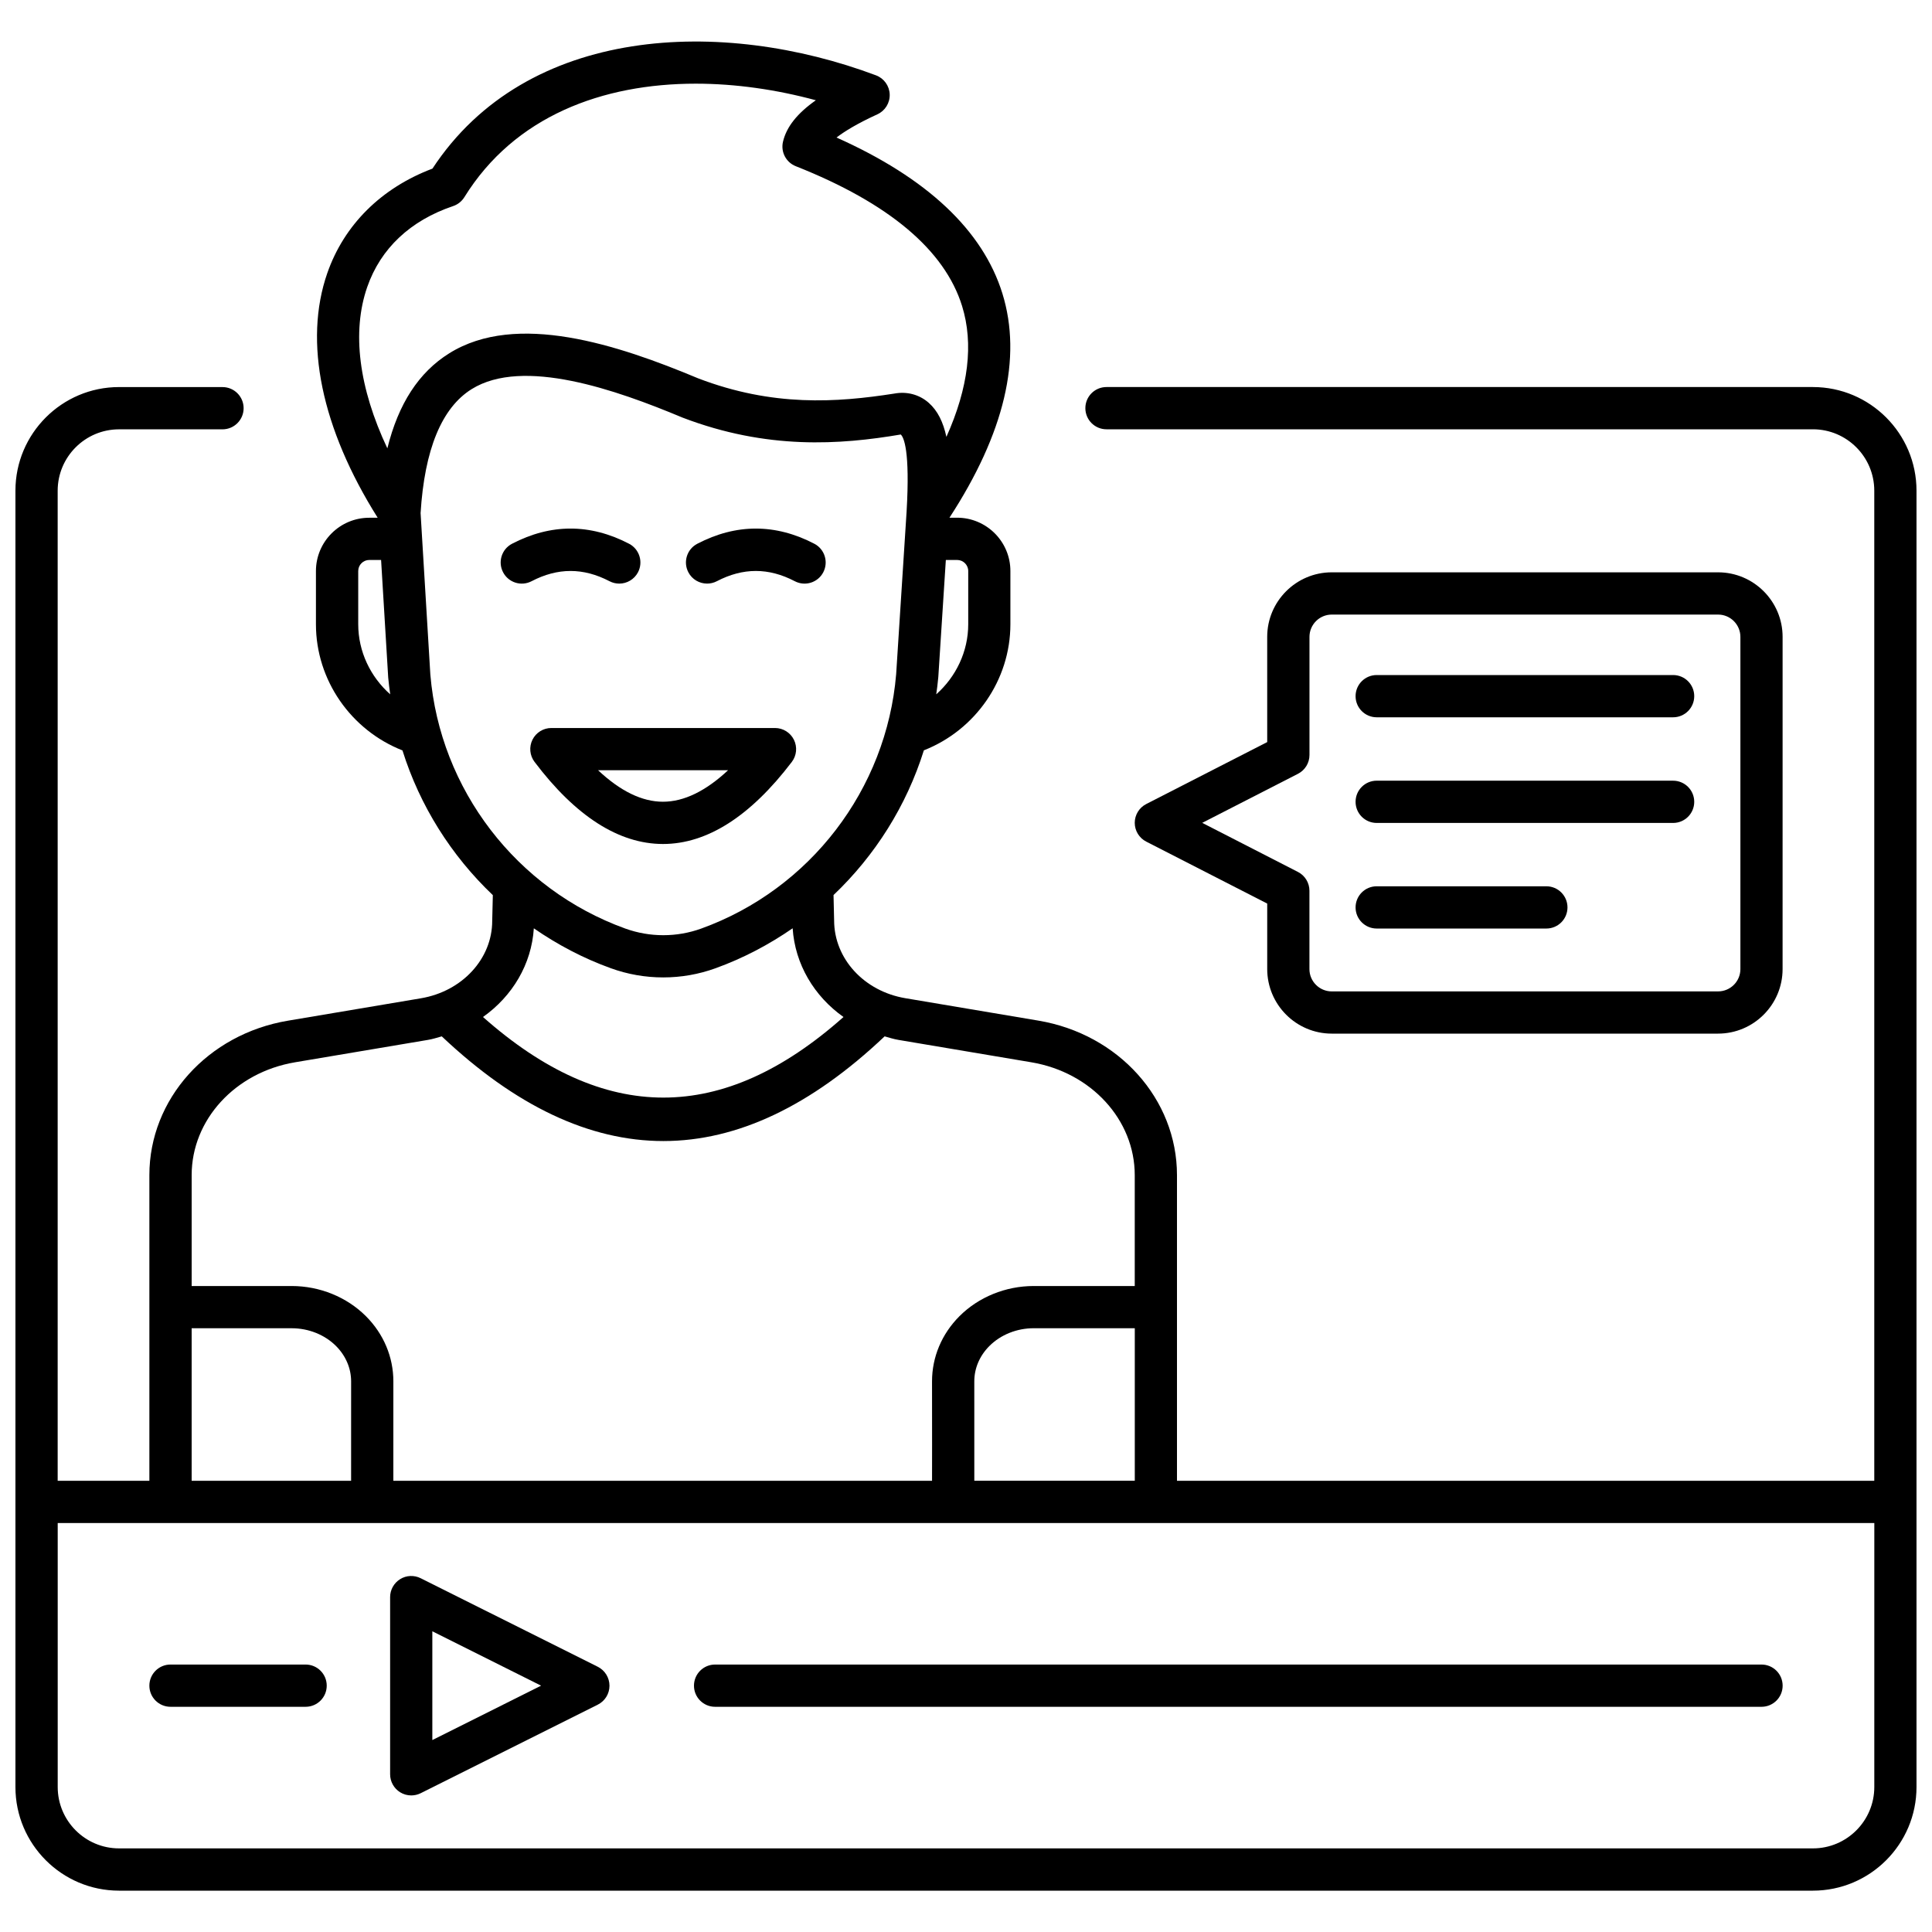
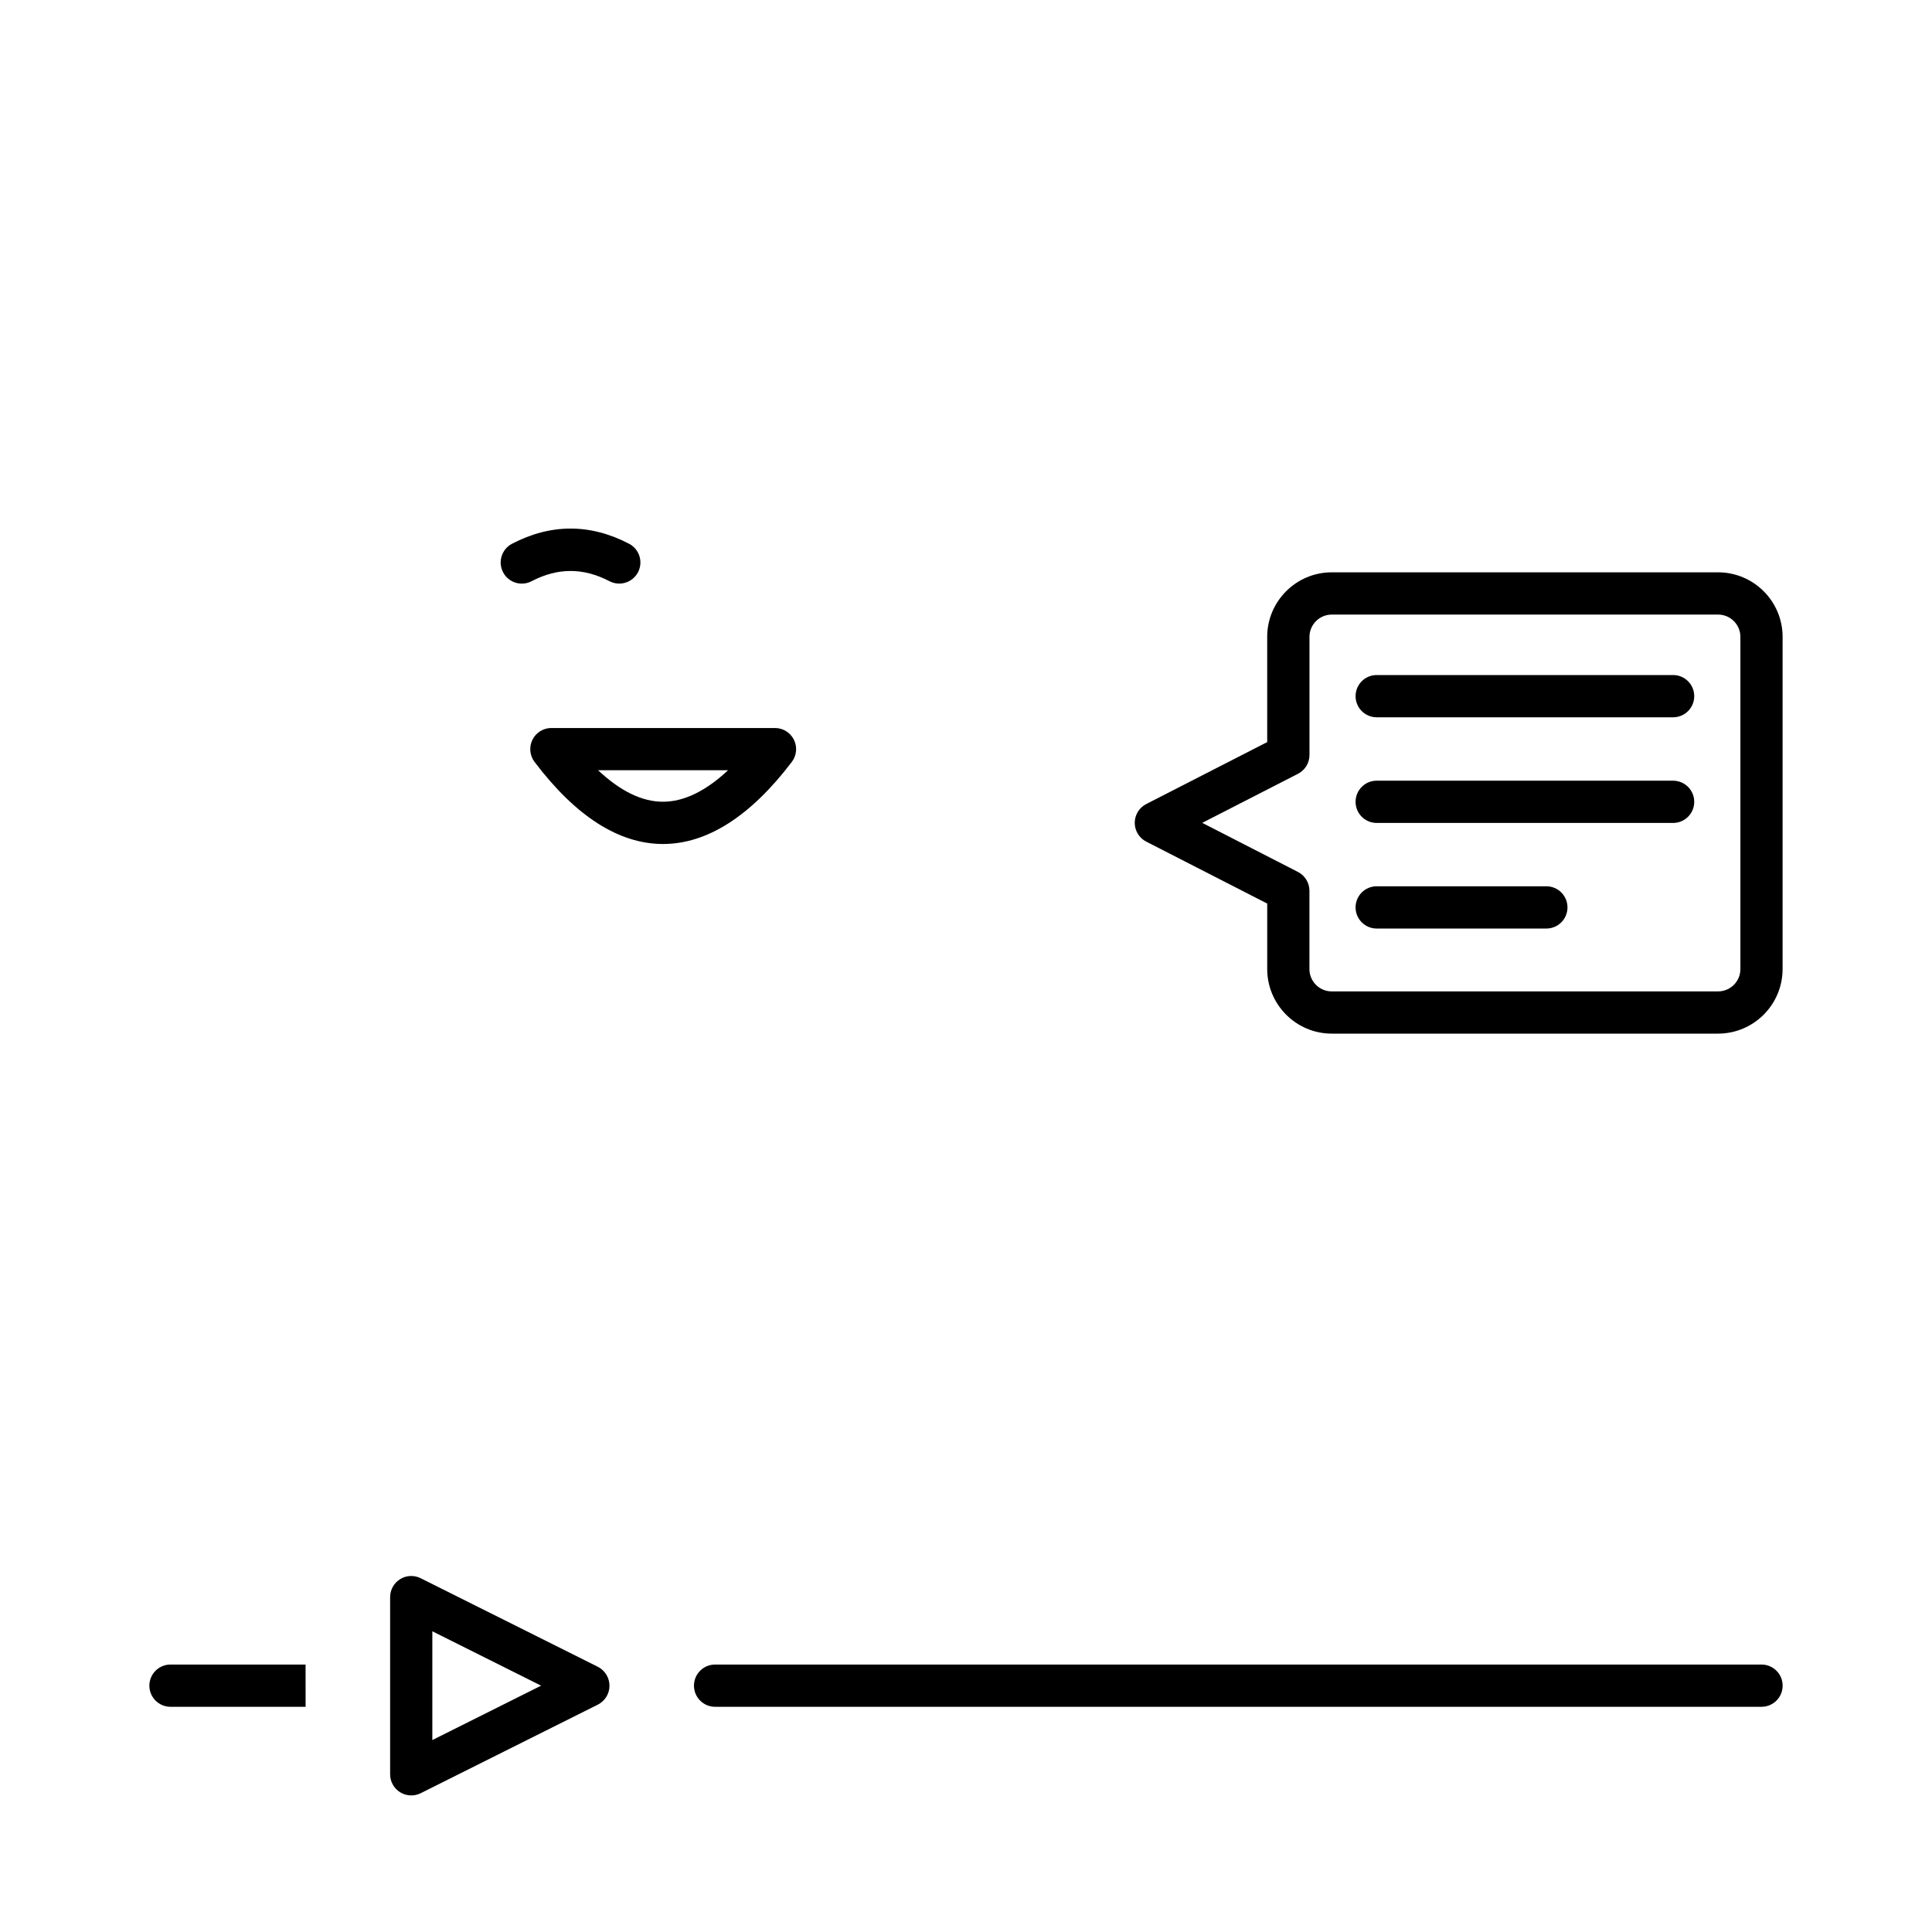
<svg xmlns="http://www.w3.org/2000/svg" width="800px" height="800px" version="1.1" viewBox="144 144 512 512">
  <defs>
    <clipPath id="a">
-       <path d="m148.09 155h503.81v491h-503.81z" />
-     </clipPath>
+       </clipPath>
  </defs>
  <g clip-path="url(#a)">
    <path d="m624.45 246.57h-187.22c-3.094 0-5.598 2.508-5.598 5.598 0 3.09 2.504 5.598 5.598 5.598h187.21c8.969 0 16.262 7.293 16.262 16.262v262.39h-184.79v-80.996c0-20.148-15.445-37.367-36.727-40.949l-35.246-5.938c-10.945-1.84-18.887-10.469-18.887-20.641l-0.156-6.699c11.035-10.496 19.348-23.68 23.941-38.352 13.613-5.352 22.93-18.598 22.93-33.426v-14.094c0-7.793-6.336-14.129-14.129-14.129h-2.019c14.555-22.34 19.328-42.344 14.023-59.434-5.195-16.723-19.969-30.605-43.953-41.316 2.066-1.594 5.406-3.668 10.836-6.156 2.055-0.941 3.336-3.027 3.258-5.285-0.082-2.258-1.512-4.242-3.629-5.039-40.719-15.293-92.504-13.43-117.55 24.719-13.551 5.117-23.41 14.891-27.867 27.699-6.332 18.203-1.535 41.16 13.355 64.824h-2.234c-7.793 0-14.129 6.336-14.129 14.129v14.105c0 14.828 9.316 28.074 22.93 33.426 4.602 14.672 12.914 27.855 23.949 38.352l-0.164 6.824c0 10.043-7.945 18.664-18.887 20.512l-35.246 5.938c-21.277 3.57-36.723 20.789-36.723 40.93v80.996h-24.301v-262.38c0-8.969 7.293-16.262 16.262-16.262h27.418c3.09 0 5.598-2.508 5.598-5.598s-2.508-5.598-5.598-5.598l-27.418-0.004c-15.137-0.004-27.457 12.316-27.457 27.461v343.55c0 15.141 12.32 27.457 27.457 27.457h448.89c15.141 0 27.457-12.316 27.457-27.457v-343.55c0.004-15.145-12.309-27.465-27.453-27.465zm-222.25 263.51c-0.004-3.461 1.41-6.785 3.996-9.371 2.988-2.996 7.277-4.715 11.754-4.715h26.781v40.422h-42.527c0.008-4.398 0.016-12.199-0.004-26.336zm-1.609-214.75v14.094c0 7.254-3.258 13.949-8.477 18.574 0.195-1.465 0.41-2.926 0.531-4.41 0-0.016-0.004-0.035-0.004-0.055 0-0.023 0.012-0.035 0.016-0.055l2-31.078h3.008c1.602-0.004 2.926 1.312 2.926 2.93zm-159.27-75.273c3.551-10.203 11.426-17.621 22.766-21.445 1.238-0.418 2.285-1.254 2.973-2.356 13.316-21.508 36.648-30.082 61.324-30.082 10.59 0 21.43 1.578 31.824 4.394-4.992 3.519-7.777 7.074-8.703 10.973-0.648 2.711 0.793 5.481 3.383 6.504 24.637 9.75 39.465 22.211 44.07 37.043 3.106 10.008 1.707 21.629-4.152 34.691-0.84-3.914-2.312-6.938-4.691-9.035-2.504-2.211-5.816-3.066-9.164-2.434-15.262 2.375-32.133 3.527-51.926-4.043-21.344-8.934-48.137-17.77-65.965-6.641-8.043 5.016-13.469 13.316-16.406 25.191-7.562-16.027-9.469-30.863-5.332-42.762zm-2.387 89.379v-14.105c0-1.617 1.316-2.934 2.934-2.934h3.125l1.887 31.191c0.125 1.484 0.336 2.949 0.531 4.418-5.219-4.621-8.477-11.316-8.477-18.57zm19.113 13.348-2.586-42.809c1.043-16.84 5.586-27.898 13.523-32.848 13.637-8.504 38.328 0.184 55.879 7.535 22.465 8.598 41.832 7.203 57.848 4.484 0.785 0.727 2.496 4.18 1.547 20.41v0.004l-2.769 43.121c-2.559 30.531-22.828 56.98-51.645 67.395-3.242 1.172-6.633 1.762-10.07 1.762s-6.828-0.594-10.07-1.762c-28.84-10.426-49.109-36.887-51.656-67.293zm27.422 67.23c6.254 4.32 13.07 7.934 20.41 10.578 4.461 1.617 9.129 2.434 13.879 2.434 4.746 0 9.414-0.816 13.879-2.434 7.344-2.652 14.168-6.266 20.422-10.586 0.633 9.527 5.684 17.992 13.473 23.512-32.035 28.473-63.402 28.473-95.535-0.004 7.82-5.531 12.875-14.008 13.473-23.5zm-63.293 35.504 35.246-5.938c1.266-0.211 2.445-0.598 3.648-0.934 19.508 18.43 39.125 27.742 58.727 27.742 19.605 0 39.191-9.316 58.637-27.742 1.203 0.336 2.383 0.723 3.648 0.934l35.246 5.938c15.871 2.676 27.391 15.254 27.391 29.91v29.379h-26.781c-7.43 0-14.598 2.918-19.676 8-4.695 4.703-7.277 10.844-7.266 17.293 0.023 14.117 0.016 21.953 0.004 26.328l-142.76-0.004c-0.012-4.371-0.016-12.207 0.004-26.32 0.012-6.449-2.57-12.594-7.266-17.297-5.078-5.082-12.25-8-19.684-8h-26.504v-29.383c0-14.656 11.516-27.234 27.387-29.906zm-27.387 70.48h26.508c4.484 0 8.766 1.719 11.762 4.715 2.574 2.586 3.996 5.91 3.992 9.371-0.016 14.133-0.016 21.938-0.004 26.34l-42.258-0.004zm445.92 121.58c0 8.969-7.301 16.262-16.262 16.262h-448.89c-8.969 0-16.262-7.293-16.262-16.262v-69.961h481.42z" />
  </g>
  <path d="m284.87 298.03c6.953-3.621 13.703-3.621 20.656 0 0.824 0.43 1.715 0.633 2.582 0.633 2.019 0 3.969-1.098 4.973-3.012 1.426-2.742 0.363-6.125-2.375-7.551-10.289-5.363-20.723-5.363-31.012 0-2.742 1.426-3.805 4.809-2.375 7.551 1.43 2.746 4.805 3.812 7.551 2.379z" />
-   <path d="m331.39 298.66c0.875 0 1.758-0.203 2.582-0.633 6.953-3.621 13.711-3.621 20.656 0 2.75 1.438 6.125 0.363 7.551-2.375 1.426-2.742 0.363-6.125-2.375-7.551-10.289-5.363-20.723-5.363-31.012 0-2.742 1.426-3.805 4.809-2.375 7.551 1 1.918 2.953 3.008 4.973 3.008z" />
  <path d="m285.11 340.03c-0.945 1.902-0.734 4.176 0.543 5.871 10.898 14.422 22.336 21.742 34 21.766h0.043c11.672 0 23.16-7.316 34.141-21.746 1.289-1.691 1.504-3.969 0.559-5.879-0.945-1.902-2.887-3.113-5.016-3.113h-59.258c-2.129-0.004-4.066 1.199-5.012 3.102zm51.836 8.09c-5.938 5.547-11.711 8.348-17.254 8.348h-0.027c-5.523-0.004-11.273-2.805-17.168-8.348z" />
  <path d="m508.84 334.09h78.551c3.094 0 5.598-2.508 5.598-5.598s-2.504-5.598-5.598-5.598h-78.551c-3.094 0-5.598 2.508-5.598 5.598s2.508 5.598 5.598 5.598z" />
  <path d="m327.91 590.72c0 3.094 2.508 5.598 5.598 5.598h277.31c3.094 0 5.598-2.504 5.598-5.598s-2.504-5.598-5.598-5.598h-277.31c-3.098 0-5.598 2.508-5.598 5.598z" />
-   <path d="m224.98 585.12h-35.797c-3.09 0-5.598 2.504-5.598 5.598s2.508 5.598 5.598 5.598h35.805c3.09 0 5.598-2.504 5.598-5.598 0-3.098-2.508-5.598-5.606-5.598z" />
+   <path d="m224.98 585.12h-35.797c-3.09 0-5.598 2.504-5.598 5.598s2.508 5.598 5.598 5.598h35.805z" />
  <path d="m508.84 362.09h78.551c3.094 0 5.598-2.508 5.598-5.598 0-3.09-2.504-5.598-5.598-5.598l-78.551-0.004c-3.094 0-5.598 2.508-5.598 5.598 0 3.094 2.508 5.602 5.598 5.602z" />
  <path d="m508.84 390.07h44.961c3.094 0 5.598-2.508 5.598-5.598 0-3.09-2.504-5.598-5.598-5.598h-44.961c-3.094 0-5.598 2.508-5.598 5.598 0 3.09 2.508 5.598 5.598 5.598z" />
  <path d="m496.93 417.92h102.37c9.434 0 17.105-7.676 17.105-17.105l0.004-88.039c0-9.434-7.676-17.105-17.105-17.105h-102.37c-9.438 0-17.113 7.676-17.113 17.105l0.004 27.883-32.059 16.418c-1.871 0.957-3.047 2.883-3.047 4.981s1.176 4.023 3.047 4.981l32.059 16.418v17.348c0.004 9.445 7.68 17.117 17.109 17.117zm-34.328-55.855 25.375-13c1.871-0.957 3.047-2.883 3.047-4.981v-31.305c0-3.262 2.652-5.91 5.918-5.91h102.37c3.258 0 5.91 2.652 5.91 5.91v88.039c0 3.262-2.652 5.91-5.91 5.91l-102.38 0.004c-3.262 0-5.918-2.652-5.918-5.91v-20.77c0-2.098-1.176-4.023-3.047-4.981z" />
  <path d="m302.42 585.71-46.938-23.465c-1.734-0.863-3.797-0.785-5.445 0.246-1.645 1.023-2.652 2.82-2.652 4.766v46.945c0 1.941 1.008 3.746 2.652 4.766 0.902 0.559 1.922 0.836 2.945 0.836 0.855 0 1.715-0.195 2.504-0.586l46.938-23.473c1.898-0.953 3.094-2.887 3.094-5.012-0.004-2.129-1.199-4.074-3.098-5.023zm-43.848 19.422v-28.824l28.824 14.41z" />
</svg>